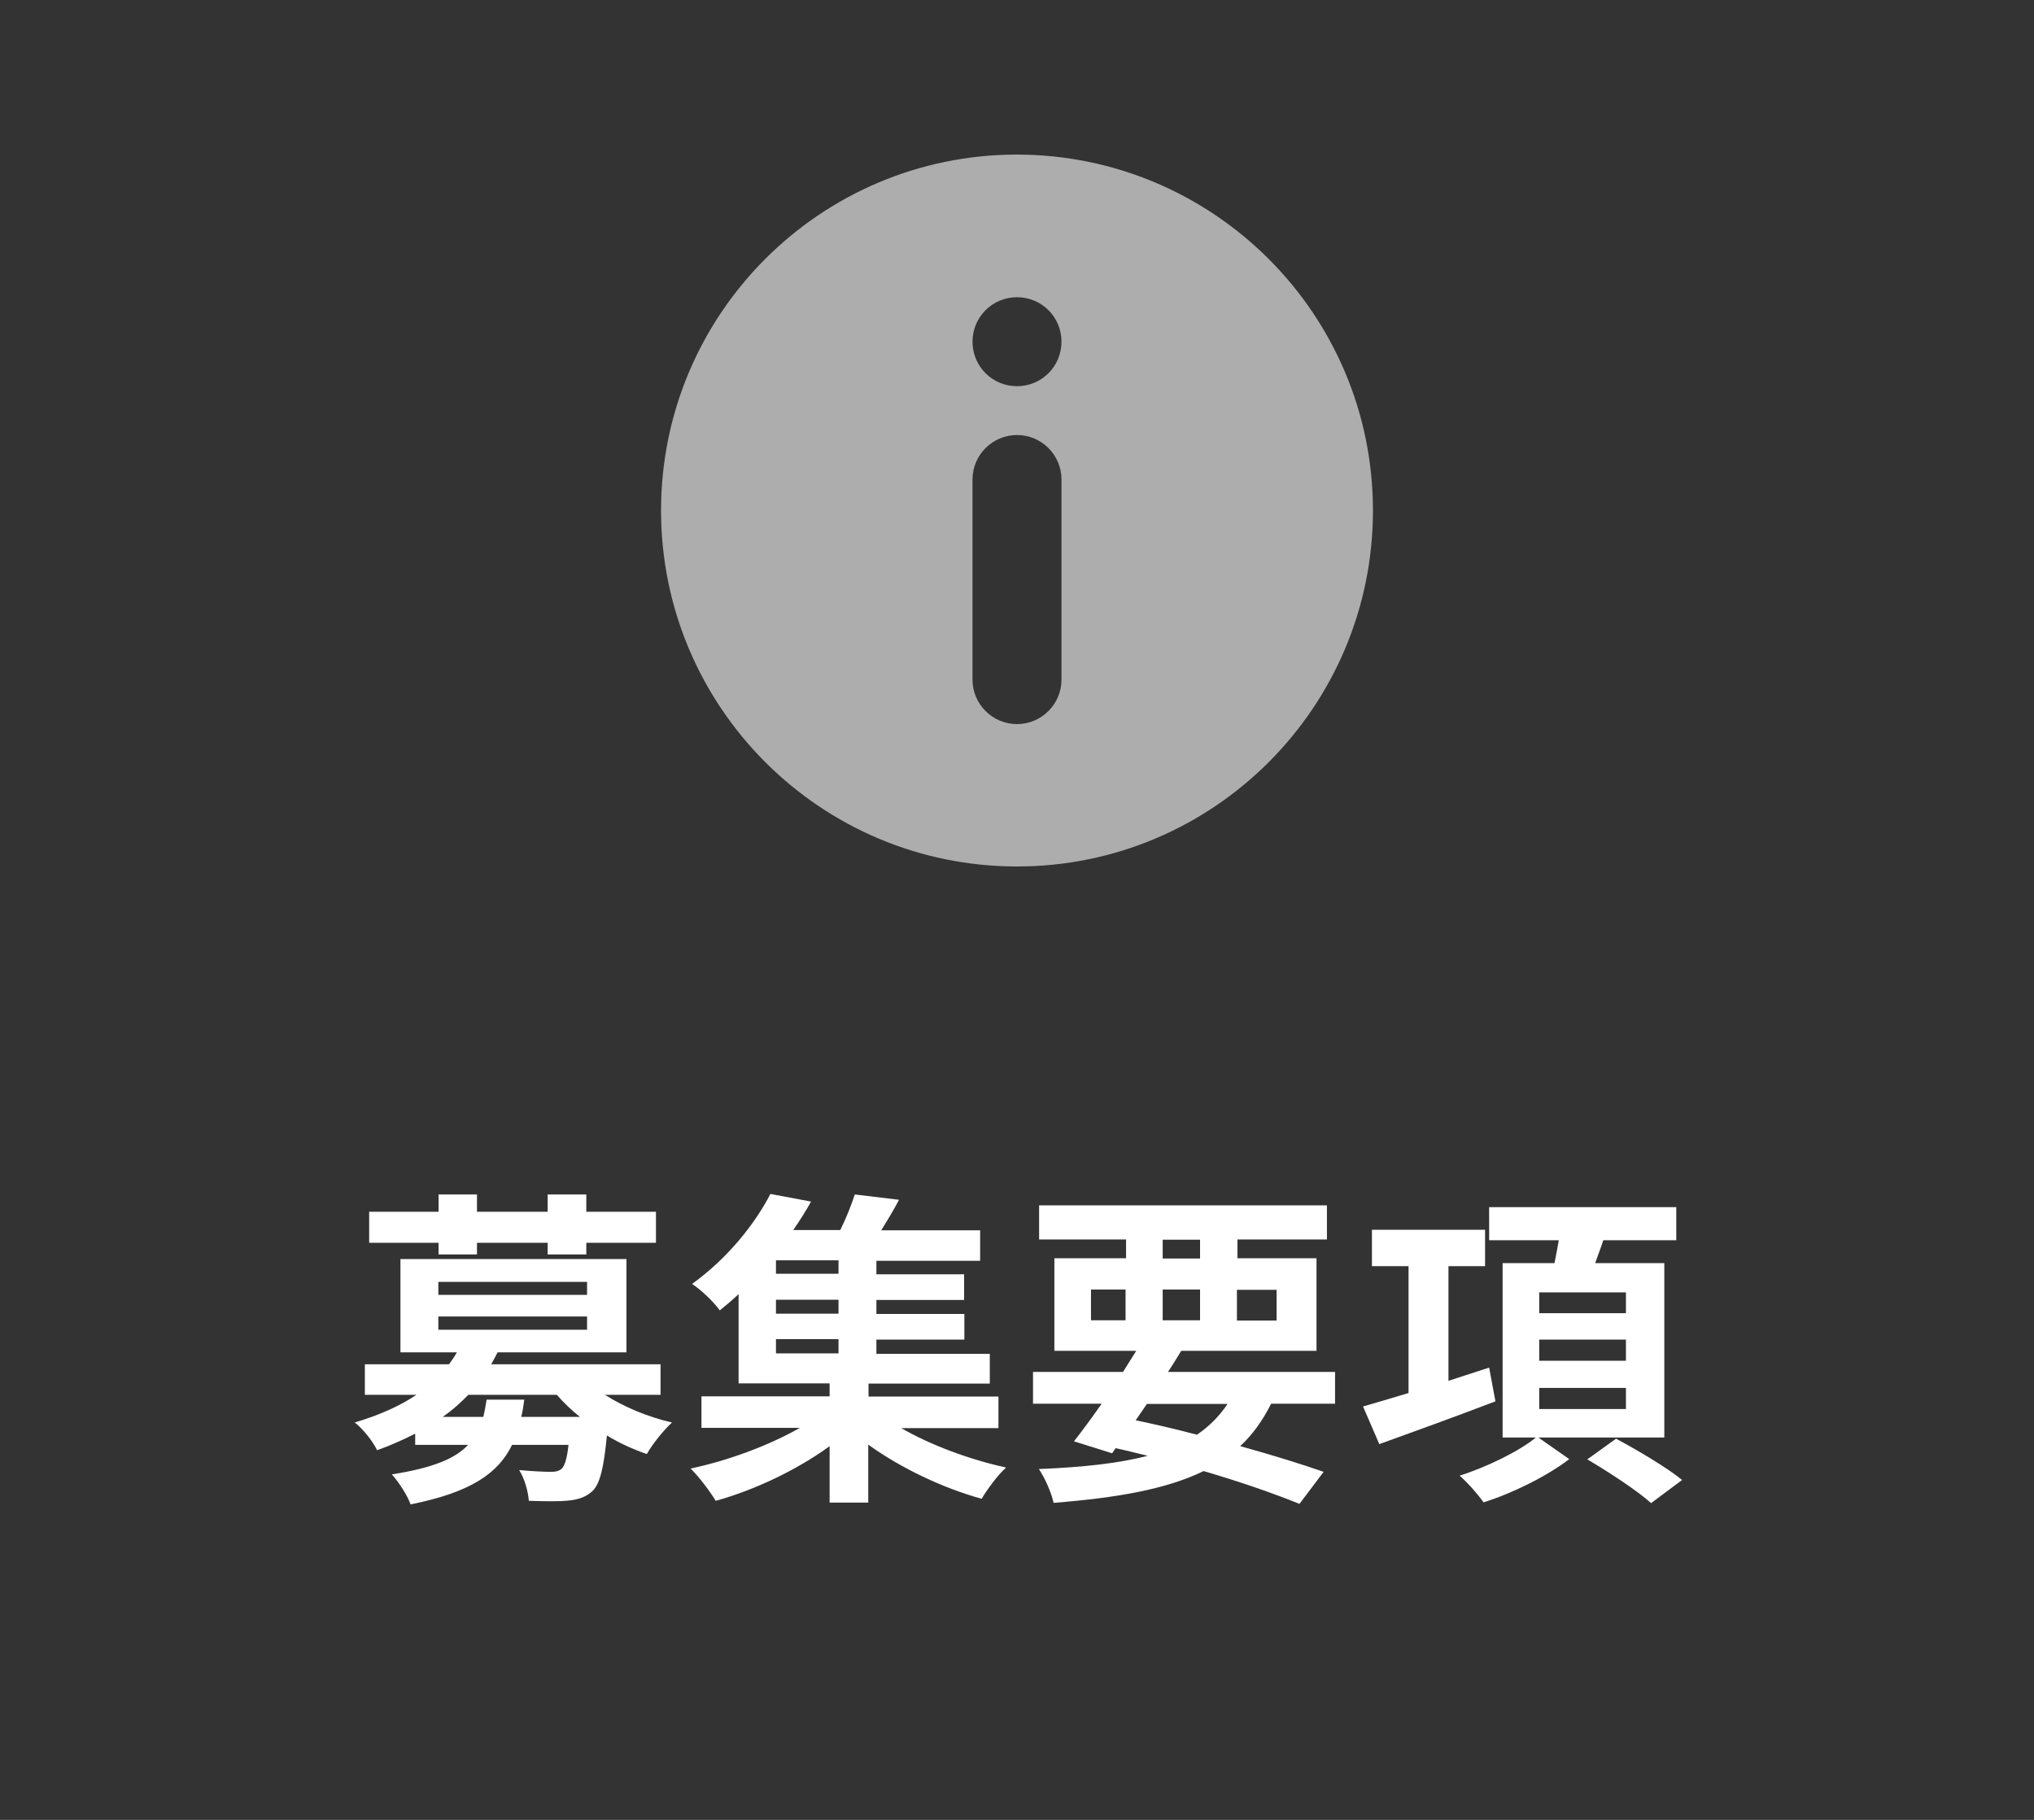
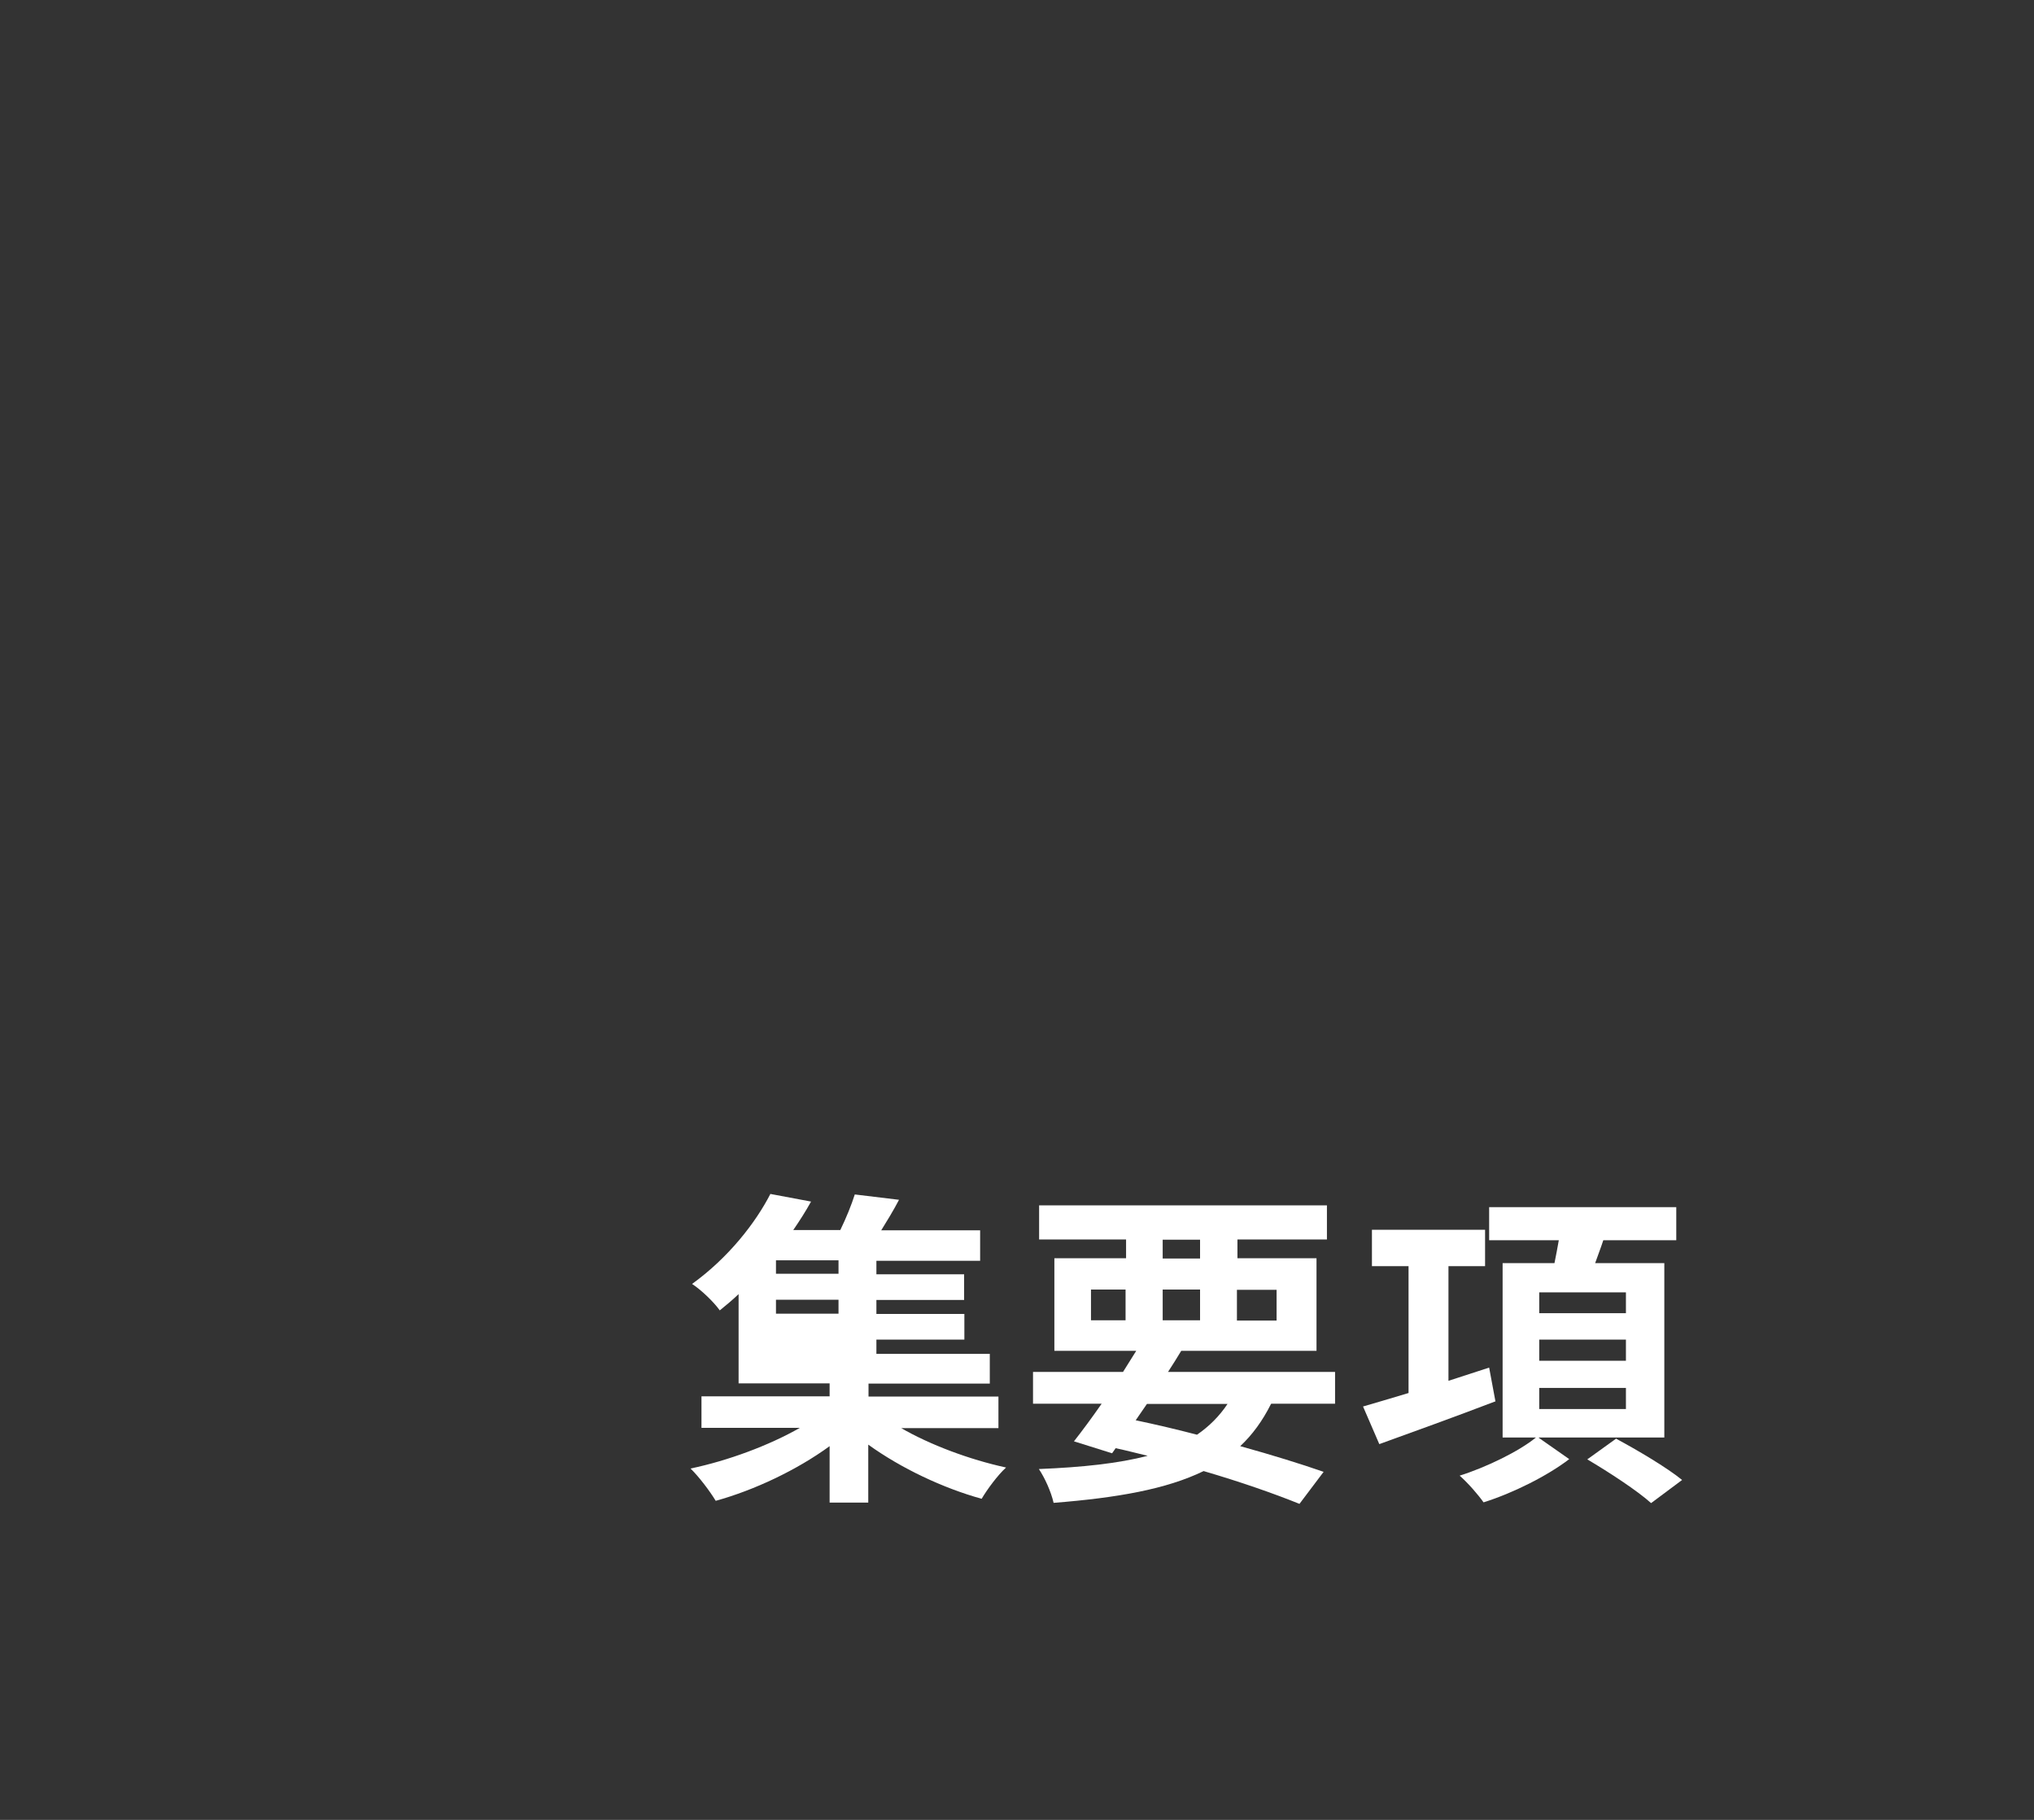
<svg xmlns="http://www.w3.org/2000/svg" id="b" data-name="レイヤー 2" viewBox="0 0 80 71.58">
  <rect x="0" y="0" width="80" height="71.58" fill="#333333" stroke="none" />
  <defs>
    <style>
      .e, .f {
        fill: #fff;
      }

      .g {
        fill: none;
      }

      .h {
        isolation: isolate;
      }

      .f {
        opacity: .6;
      }
    </style>
  </defs>
  <g id="c" data-name="テキスト">
    <g class="h">
-       <path class="e" d="M23.79,54.86c.74.47,1.68.87,2.64,1.09-.33.3-.77.85-.99,1.24-.53-.18-1.08-.43-1.57-.73-.12,1.26-.27,1.89-.56,2.18-.27.25-.57.34-.95.38-.34.04-.94.03-1.56.01-.03-.38-.17-.88-.38-1.21.52.05,1.03.07,1.25.07.19,0,.31-.03.42-.12.12-.12.21-.39.27-.94h-2.22c-.55,1.13-1.64,1.87-3.99,2.34-.13-.36-.48-.9-.74-1.18,1.6-.25,2.5-.62,3-1.16h-2.08v-.44c-.46.23-.96.46-1.5.65-.16-.35-.58-.87-.88-1.09,1-.3,1.79-.66,2.43-1.09h-2.03v-1.2h3.31c.12-.16.22-.31.31-.47h-2.22v-3.67h8.89v3.67h-5.07c-.08.16-.16.31-.25.47h6.66v1.2h-2.2ZM17.25,48.88h-2.73v-1.22h2.73v-.68h1.51v.68h2.78v-.68h1.52v.68h2.74v1.22h-2.74v.46h-1.52v-.46h-2.78v.46h-1.51v-.46ZM17.24,50.93h5.85v-.51h-5.85v.51ZM17.24,52.3h5.85v-.52h-5.85v.52ZM20.62,55.05c-.03.23-.06.46-.12.68h2.31c-.34-.27-.64-.56-.91-.87h-3.48c-.3.31-.62.6-1.01.87h1.6c.05-.21.09-.43.13-.68h1.48Z" />
-       <path class="e" d="M35.41,56.15c1.17.68,2.73,1.26,4.16,1.57-.33.3-.75.87-.96,1.23-1.52-.42-3.17-1.2-4.46-2.13v2.28h-1.52v-2.22c-1.29.94-2.96,1.73-4.48,2.15-.23-.38-.66-.95-.99-1.27,1.48-.31,3.09-.91,4.3-1.6h-3.87v-1.24h5.04v-.51h-3.58v-3.51c-.23.22-.48.43-.74.64-.25-.35-.75-.82-1.09-1.04,1.44-1.04,2.5-2.41,3.08-3.54l1.6.3c-.21.38-.44.74-.7,1.12h1.85c.23-.47.44-.99.57-1.4l1.74.21c-.22.42-.47.83-.7,1.2h3.89v1.2h-4.08v.53h3.45v1.01h-3.45v.55h3.46v1.01h-3.46v.56h4.46v1.17h-4.77v.51h5.11v1.24h-3.85ZM32.98,49.57h-2.46v.53h2.46v-.53ZM32.98,51.12h-2.46v.55h2.46v-.55ZM30.52,53.23h2.46v-.56h-2.46v.56Z" />
+       <path class="e" d="M35.41,56.15c1.17.68,2.73,1.26,4.16,1.57-.33.3-.75.87-.96,1.23-1.52-.42-3.17-1.2-4.46-2.13v2.28h-1.52v-2.22c-1.29.94-2.96,1.73-4.48,2.15-.23-.38-.66-.95-.99-1.27,1.48-.31,3.09-.91,4.3-1.6h-3.87v-1.24h5.04v-.51h-3.58v-3.51c-.23.22-.48.43-.74.64-.25-.35-.75-.82-1.09-1.04,1.44-1.04,2.5-2.41,3.08-3.54l1.6.3c-.21.38-.44.74-.7,1.12h1.85c.23-.47.44-.99.57-1.4l1.74.21c-.22.42-.47.83-.7,1.2h3.89v1.2h-4.08v.53h3.45v1.01h-3.45v.55h3.46v1.01h-3.46v.56h4.46v1.17h-4.77v.51h5.11v1.24h-3.85ZM32.98,49.57h-2.46v.53h2.46v-.53ZM32.98,51.12h-2.46v.55h2.46v-.55ZM30.52,53.23h2.46v-.56v.56Z" />
      <path class="e" d="M49.99,55.22c-.33.66-.73,1.21-1.21,1.66,1.26.35,2.39.7,3.28,1.01l-.95,1.26c-.99-.4-2.3-.86-3.77-1.29-1.46.71-3.38,1.05-5.9,1.25-.1-.44-.35-.99-.58-1.33,1.72-.07,3.12-.22,4.28-.52-.42-.1-.83-.21-1.26-.3l-.14.2-1.5-.47c.33-.42.7-.92,1.09-1.48h-2.7v-1.25h3.54c.18-.29.35-.56.52-.83h-3.22v-3.64h2.82v-.74h-3.42v-1.34h11.32v1.34h-3.52v.74h3.11v3.64h-5.32c-.16.27-.34.55-.52.83h6.57v1.25h-2.5ZM42.91,51.93h1.36v-1.21h-1.36v1.21ZM44.66,55.86c.81.17,1.62.36,2.42.57.48-.33.88-.73,1.2-1.21h-3.17l-.44.64ZM45.73,49.5h1.47v-.74h-1.47v.74ZM47.2,51.93v-1.21h-1.47v1.21h1.47ZM48.65,50.73v1.21h1.56v-1.21h-1.56Z" />
      <path class="e" d="M58.81,55.12c-1.57.6-3.26,1.21-4.56,1.68l-.64-1.48c.49-.14,1.12-.33,1.79-.53v-4.99h-1.44v-1.43h4.45v1.43h-1.44v4.51l1.6-.52.25,1.34ZM60.52,56.55l1.2.84c-.86.66-2.22,1.34-3.37,1.7-.21-.3-.62-.77-.94-1.05,1.05-.33,2.34-.96,3-1.5h-1.31v-6.86h2.04c.06-.3.12-.61.17-.9h-2.74v-1.3h7.36v1.3h-2.87c-.1.31-.22.61-.32.9h2.72v6.86h-4.93ZM60.54,51.65h3.41v-.82h-3.41v.82ZM60.54,53.52h3.41v-.83h-3.41v.83ZM60.54,55.42h3.41v-.83h-3.41v.83ZM63.57,56.59c.82.44,1.99,1.13,2.59,1.62l-1.22.91c-.53-.48-1.66-1.22-2.51-1.72l1.14-.82Z" />
    </g>
-     <path class="f" d="M40,6.08c-7.73,0-14,6.27-14,14s6.27,14,14,14,14-6.27,14-14c0-7.73-6.27-13.99-14-14ZM41.75,26.73c0,.97-.79,1.75-1.75,1.75-.96,0-1.75-.78-1.75-1.75v-7.87c0-.97.79-1.75,1.75-1.75.96,0,1.75.78,1.75,1.75v7.87ZM40,15.19c-.97,0-1.75-.78-1.75-1.75s.78-1.75,1.75-1.75c.97,0,1.75.78,1.75,1.75h0c0,.97-.78,1.75-1.75,1.75Z" />
  </g>
  <g id="d" data-name="SVG書き出し枠">
    <rect class="g" width="80" height="70" />
  </g>
</svg>